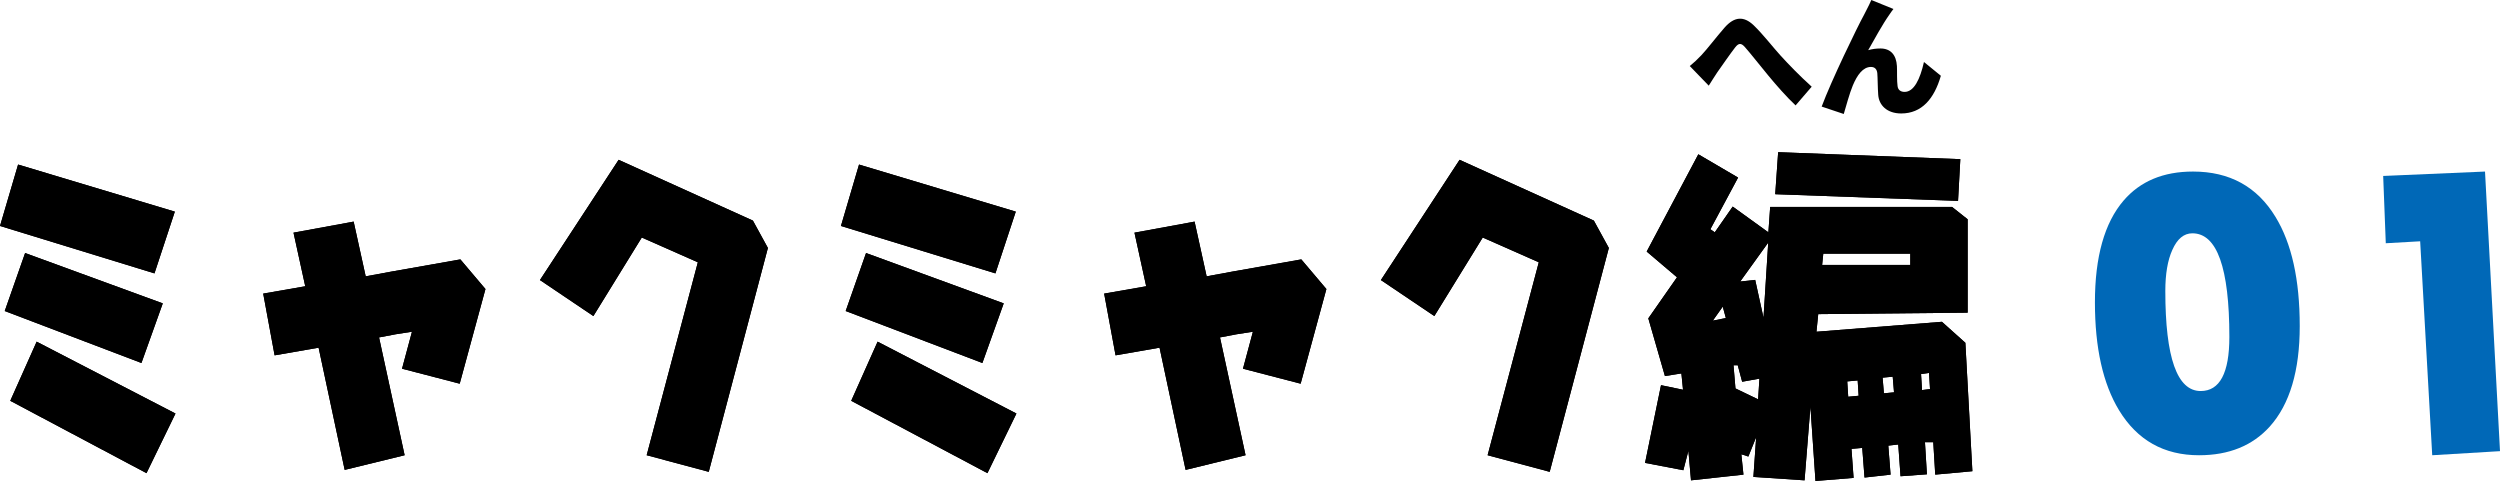
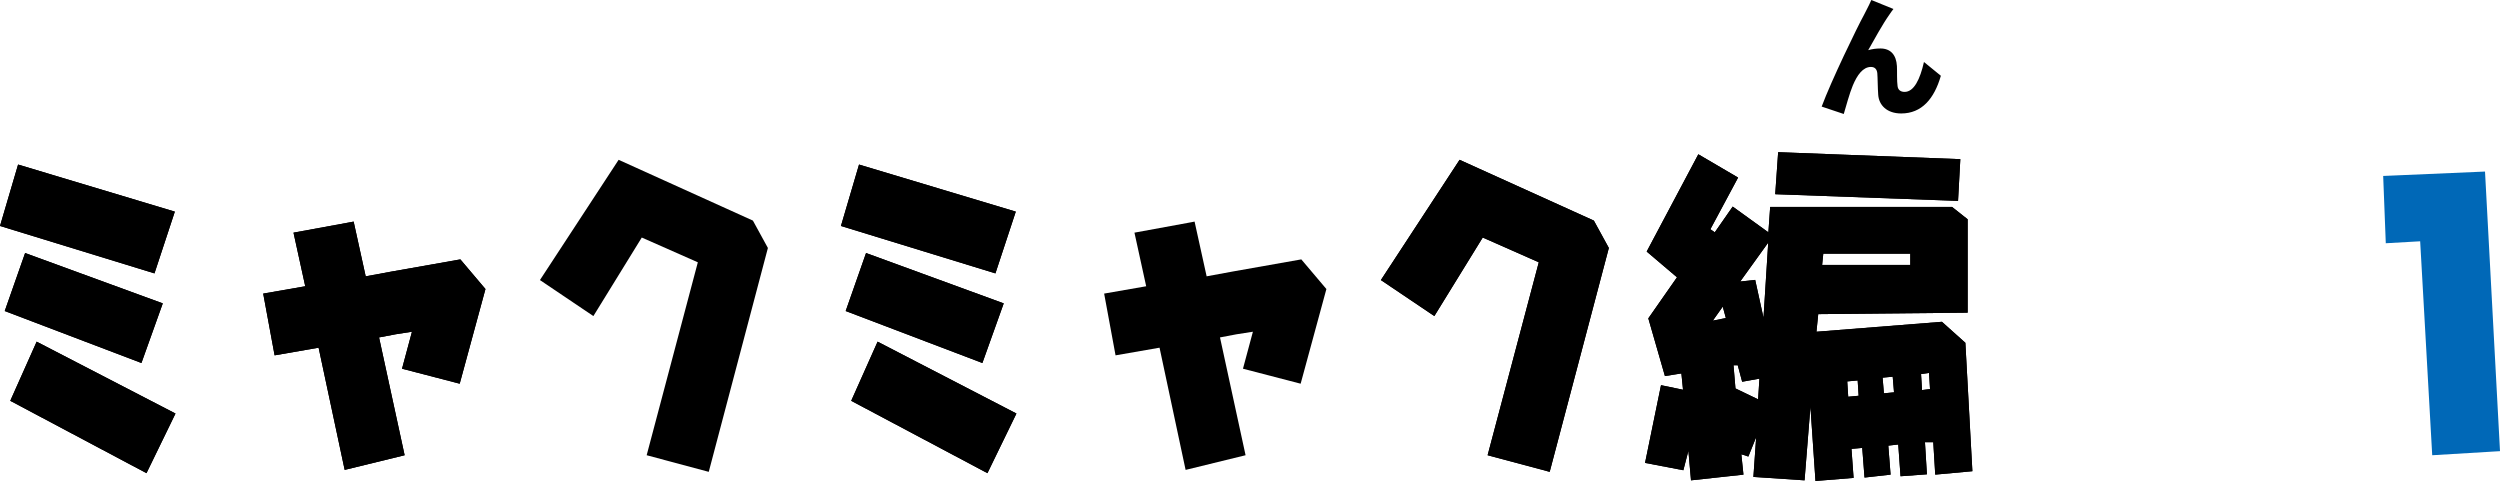
<svg xmlns="http://www.w3.org/2000/svg" id="_レイヤー_2" viewBox="0 0 384.77 74.027">
  <defs>
    <style>.cls-1{fill:#0068b7;}.cls-2{fill:#040000;}</style>
  </defs>
  <g id="_レイヤー_1-2">
    <path class="cls-2" d="M26.909,32.572l-3.135,9.505L0,34.779l2.783-9.454,24.126,7.247ZM25.053,46.691l-3.285,9.179L.728,47.87l3.135-8.928,21.19,7.749ZM27.01,63.644l-4.465,9.179L1.58,61.688l4.062-9.104,21.367,11.06Z" />
    <path class="cls-2" d="M53.926,34.203l.502-.101c1.104,5.032,1.723,7.841,1.855,8.426.586-.133,5.442-1.003,14.57-2.607l3.863,4.563-3.963,14.571-8.878-2.308c.819-3.01,1.329-4.906,1.53-5.692-1.672.234-3.361.526-5.066.877.134.652,1.446,6.696,3.938,18.132l-9.229,2.257c-2.541-11.92-3.879-18.189-4.013-18.809-.552.101-2.809.493-6.771,1.179l-1.756-9.505c3.729-.635,5.885-1.011,6.471-1.128-.135-.602-.736-3.352-1.807-8.251l8.752-1.604Z" />
-     <path class="cls-2" d="M95.214,24.597l20.664,9.354,2.308,4.213-9.104,34.457-9.555-2.558,7.875-29.692-8.627-3.812-7.449,12.087-8.225-5.542,12.112-18.508Z" />
    <path class="cls-2" d="M156.338,32.572l-3.135,9.505-23.775-7.298,2.784-9.454,24.126,7.247ZM154.481,46.691l-3.285,9.179-21.04-8,3.135-8.928,21.19,7.749ZM156.438,63.644l-4.464,9.179-20.966-11.135,4.062-9.104,21.367,11.06Z" />
-     <path class="cls-2" d="M183.354,34.203l.501-.101c1.104,5.032,1.723,7.841,1.856,8.426.585-.133,5.442-1.003,14.57-2.607l3.862,4.563-3.963,14.571-8.877-2.308c.818-3.01,1.329-4.906,1.529-5.692-1.672.234-3.36.526-5.065.877.134.652,1.446,6.696,3.937,18.132l-9.229,2.257c-2.541-11.92-3.879-18.189-4.012-18.809-.553.101-2.809.493-6.771,1.179l-1.756-9.505c3.729-.635,5.885-1.011,6.471-1.128-.135-.602-.736-3.352-1.806-8.251l8.752-1.604Z" />
    <path class="cls-2" d="M224.643,24.597l20.664,9.354,2.307,4.213-9.104,34.457-9.555-2.558,7.875-29.692-8.627-3.812-7.448,12.087-8.226-5.542,12.113-18.508Z" />
    <path class="cls-2" d="M267.504,27.331l-4.264,7.95.677.477,2.759-3.963,5.492,3.963.275-3.912h27.988l2.406,1.905v14.37l-22.996.226-.275,2.709,19.31-1.53,3.611,3.235,1.079,19.762-5.719.526-.301-4.99h-1.279l.301,4.94-4.062.301-.351-4.891-1.53.176.352,4.464-4.013.451-.351-4.563-1.656.15.326,4.464-5.867.477-.777-11.411-.903,11.311-7.874-.526.426-6.119-1.203,2.984-1.079-.352.326,3.135-8.075.878-.401-4.539-.777,2.984-5.894-1.129,2.457-11.962,3.387.702-.251-2.508-2.533.401-2.558-8.878,4.414-6.32-4.665-3.962,7.95-14.972,6.119,3.586ZM265.146,47.193l-1.53,2.156,2.007-.4-.477-1.756ZM267.453,56.221h-.652l.301,3.561,3.486,1.681.201-3.186-2.658.477-.678-2.532ZM272.143,37.337l-4.312,5.993,2.307-.251,1.279,5.818.727-11.561ZM301.71,24.497l-.351,6.421-28.139-1.028.451-6.471,28.038,1.078ZM280.443,40.773h13.568v-1.73h-13.393l-.176,1.73ZM285.91,58.553l-1.604.15.15,2.357,1.604-.15-.15-2.357ZM291.303,57.976l-1.555.15.2,2.408,1.556-.15-.201-2.408ZM297.045,59.882l-.15-2.482-1.229.175.15,2.458,1.229-.15Z" />
    <path d="M26.909,32.572l-3.135,9.505L0,34.779l2.783-9.454,24.126,7.247ZM25.053,46.691l-3.285,9.179L.728,47.87l3.135-8.928,21.19,7.749ZM27.01,63.644l-4.465,9.179L1.58,61.688l4.062-9.104,21.367,11.06Z" />
    <path d="M53.926,34.203l.502-.101c1.104,5.032,1.723,7.841,1.855,8.426.586-.133,5.442-1.003,14.57-2.607l3.863,4.563-3.963,14.571-8.878-2.308c.819-3.01,1.329-4.906,1.53-5.692-1.672.234-3.361.526-5.066.877.134.652,1.446,6.696,3.938,18.132l-9.229,2.257c-2.541-11.92-3.879-18.189-4.013-18.809-.552.101-2.809.493-6.771,1.179l-1.756-9.505c3.729-.635,5.885-1.011,6.471-1.128-.135-.602-.736-3.352-1.807-8.251l8.752-1.604Z" />
    <path d="M95.214,24.597l20.664,9.354,2.308,4.213-9.104,34.457-9.555-2.558,7.875-29.692-8.627-3.812-7.449,12.087-8.225-5.542,12.112-18.508Z" />
    <path d="M156.338,32.572l-3.135,9.505-23.775-7.298,2.784-9.454,24.126,7.247ZM154.481,46.691l-3.285,9.179-21.04-8,3.135-8.928,21.19,7.749ZM156.438,63.644l-4.464,9.179-20.966-11.135,4.062-9.104,21.367,11.06Z" />
    <path d="M183.354,34.203l.501-.101c1.104,5.032,1.723,7.841,1.856,8.426.585-.133,5.442-1.003,14.57-2.607l3.862,4.563-3.963,14.571-8.877-2.308c.818-3.01,1.329-4.906,1.529-5.692-1.672.234-3.36.526-5.065.877.134.652,1.446,6.696,3.937,18.132l-9.229,2.257c-2.541-11.92-3.879-18.189-4.012-18.809-.553.101-2.809.493-6.771,1.179l-1.756-9.505c3.729-.635,5.885-1.011,6.471-1.128-.135-.602-.736-3.352-1.806-8.251l8.752-1.604Z" />
    <path d="M224.643,24.597l20.664,9.354,2.307,4.213-9.104,34.457-9.555-2.558,7.875-29.692-8.627-3.812-7.448,12.087-8.226-5.542,12.113-18.508Z" />
    <path d="M267.504,27.331l-4.264,7.95.677.477,2.759-3.963,5.492,3.963.275-3.912h27.988l2.406,1.905v14.37l-22.996.226-.275,2.709,19.31-1.53,3.611,3.235,1.079,19.762-5.719.526-.301-4.99h-1.279l.301,4.94-4.062.301-.351-4.891-1.53.176.352,4.464-4.013.451-.351-4.563-1.656.15.326,4.464-5.867.477-.777-11.411-.903,11.311-7.874-.526.426-6.119-1.203,2.984-1.079-.352.326,3.135-8.075.878-.401-4.539-.777,2.984-5.894-1.129,2.457-11.962,3.387.702-.251-2.508-2.533.401-2.558-8.878,4.414-6.32-4.665-3.962,7.95-14.972,6.119,3.586ZM265.146,47.193l-1.53,2.156,2.007-.4-.477-1.756ZM267.453,56.221h-.652l.301,3.561,3.486,1.681.201-3.186-2.658.477-.678-2.532ZM272.143,37.337l-4.312,5.993,2.307-.251,1.279,5.818.727-11.561ZM301.71,24.497l-.351,6.421-28.139-1.028.451-6.471,28.038,1.078ZM280.443,40.773h13.568v-1.73h-13.393l-.176,1.73ZM285.91,58.553l-1.604.15.15,2.357,1.604-.15-.15-2.357ZM291.303,57.976l-1.555.15.2,2.408,1.556-.15-.201-2.408ZM297.045,59.882l-.15-2.482-1.229.175.15,2.458,1.229-.15Z" />
-     <path class="cls-1" d="M337.523,26.403c5.635,0,9.864,2.324,12.689,6.972,2.491,4.062,3.736,9.664,3.736,16.803,0,6.888-1.538,12.046-4.613,15.473-2.658,2.942-6.287,4.414-10.885,4.414-5.4,0-9.504-2.307-12.312-6.922-2.475-4.079-3.713-9.612-3.713-16.602,0-7.021,1.472-12.246,4.414-15.674,2.559-2.976,6.119-4.464,10.684-4.464ZM337.424,35.908c-1.305,0-2.333.853-3.086,2.558-.719,1.589-1.078,3.695-1.078,6.32,0,10.266,1.814,15.397,5.442,15.397,2.942,0,4.414-2.774,4.414-8.326,0-10.633-1.897-15.949-5.692-15.949Z" />
    <path class="cls-1" d="M382.463,26.403l2.307,43.034-10.432.627-1.855-32.928-5.292.301-.401-10.357,15.674-.677Z" />
-     <path d="M261.869,8.482c.841-.881,2.301-2.801,3.562-4.241,1.5-1.7,2.94-1.801,4.461-.36,1.44,1.381,3.04,3.461,4.161,4.682,1.3,1.42,2.84,3.021,4.781,4.78l-2.48,2.881c-1.381-1.3-3.002-3.141-4.201-4.601-1.201-1.44-2.661-3.321-3.602-4.381-.6-.681-.98-.601-1.5.06-.7.9-1.98,2.74-2.74,3.821-.48.7-.94,1.479-1.32,2.061l-2.921-3.021c.64-.52,1.16-1,1.8-1.68Z" />
    <path d="M290.771,2.281c-1.02,1.439-2.301,3.78-3.24,5.44.619-.18,1.24-.26,1.88-.26,1.581,0,2.44,1,2.54,2.7.041.721-.02,2.341.101,3.101.08.641.54.881,1.081.881,1.439,0,2.38-1.94,2.98-4.602l2.6,2.121c-1.02,3.54-2.94,5.801-6.102,5.801-2.22,0-3.439-1.3-3.54-2.881-.08-1.02-.08-2.68-.14-3.32-.061-.601-.381-.96-.98-.96-1.221,0-2.121,1.24-2.801,2.881-.48,1.14-1.061,3.28-1.381,4.36l-3.4-1.14c1.461-3.941,5.481-12.243,6.521-14.123.26-.561.7-1.301,1.121-2.281l3.4,1.381c-.221.26-.42.6-.641.9Z" />
  </g>
</svg>